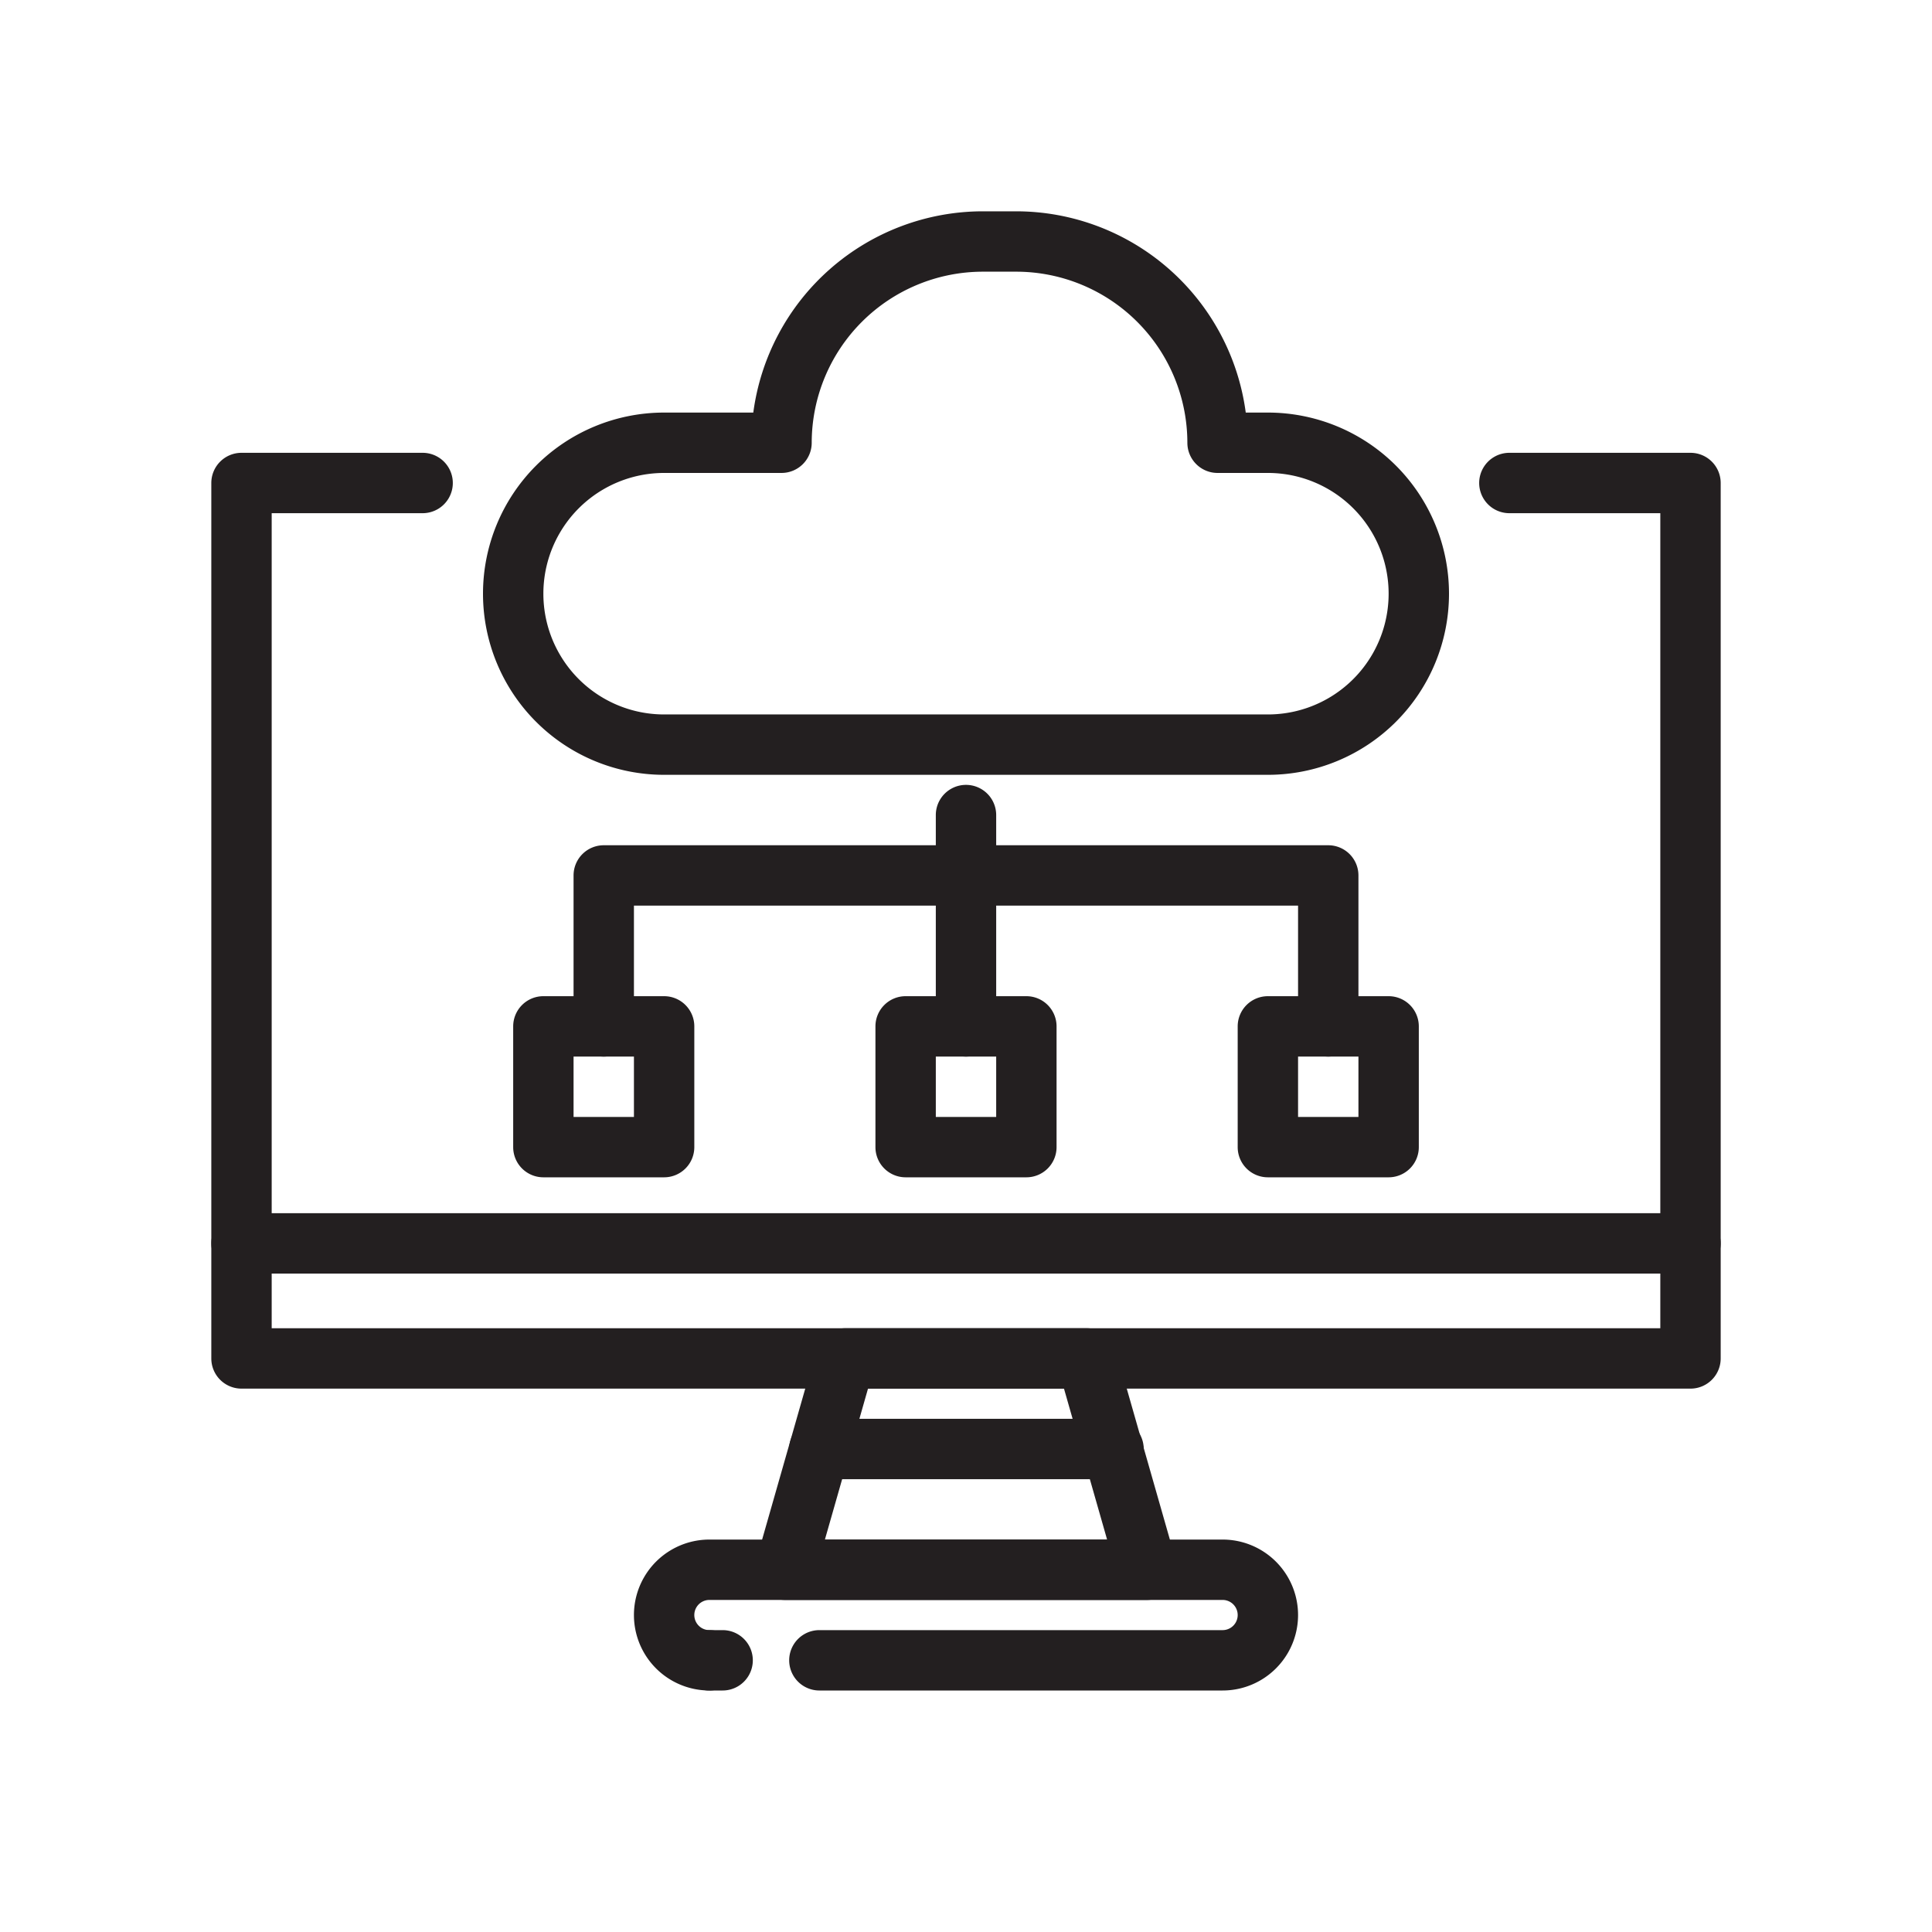
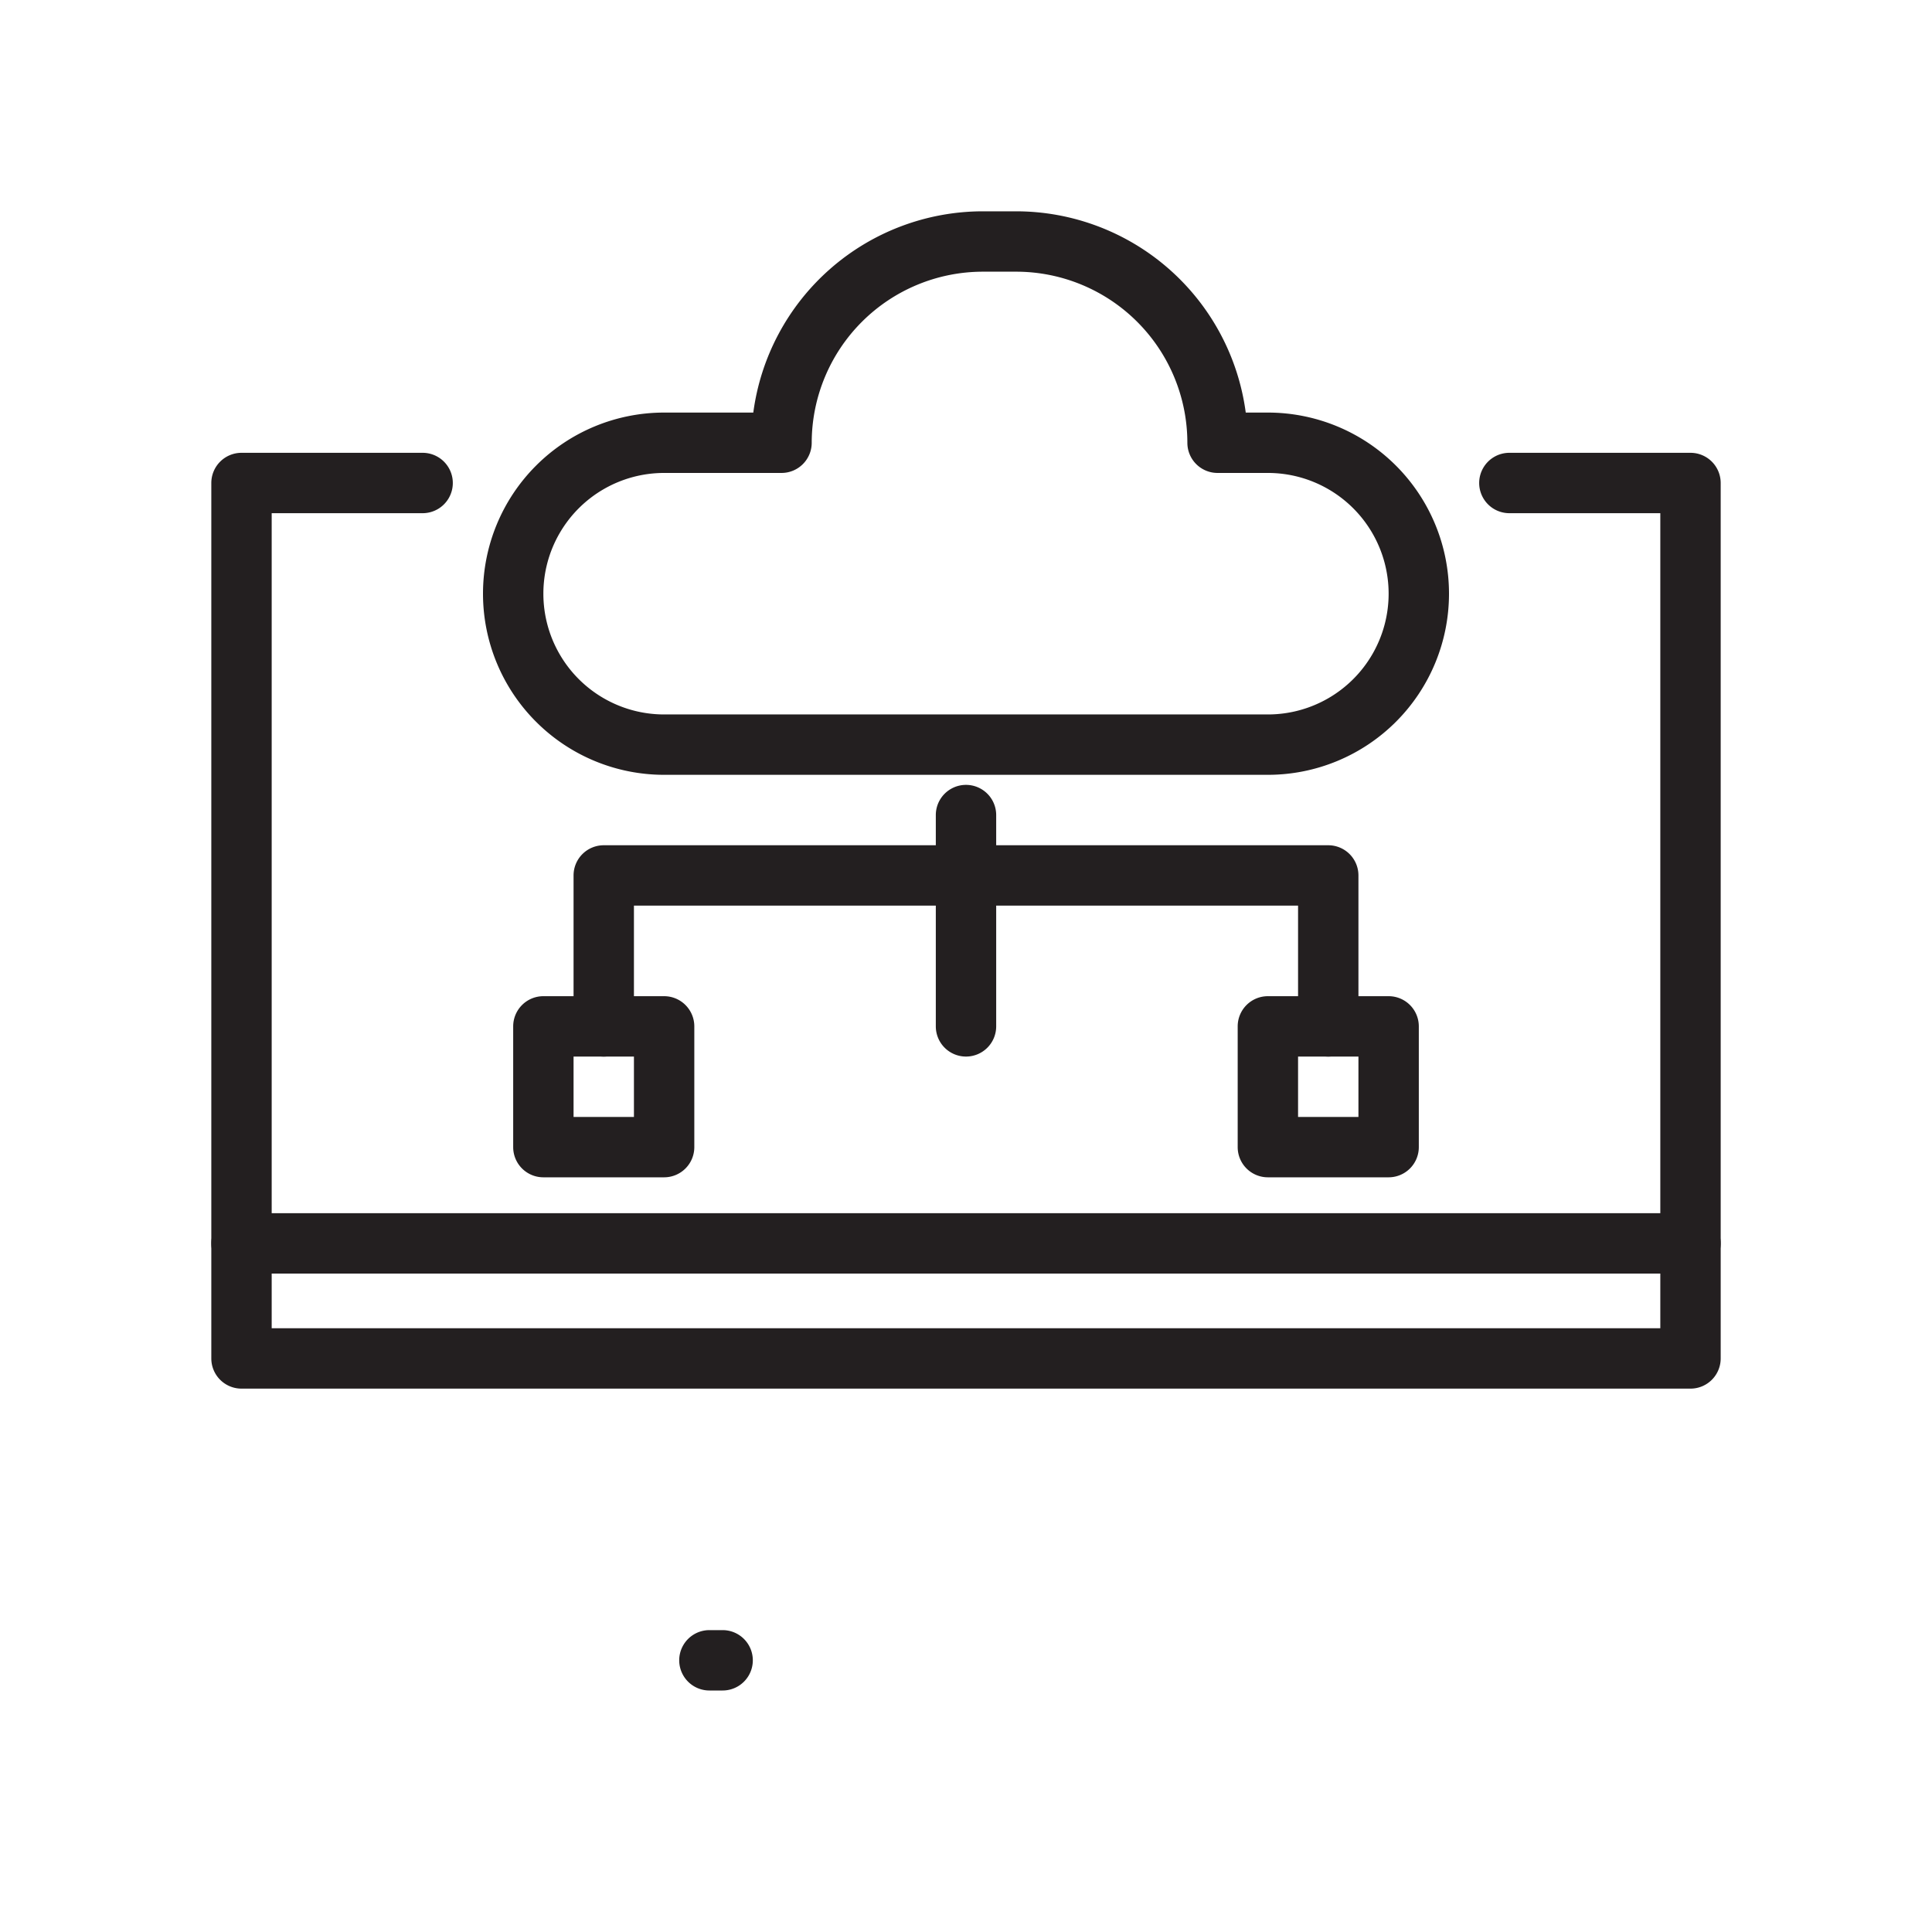
<svg xmlns="http://www.w3.org/2000/svg" viewBox="0 0 64 64">
  <defs>
    <style>.cls-1{fill:#231f20;}</style>
  </defs>
  <title>Cloud, hosting, seo, server</title>
  <g id="_2" data-name="2">
    <path class="cls-1" d="M56,46H8a1,1,0,0,1-1-1V16a1,1,0,0,1,1-1h6a1,1,0,0,1,0,2H9V44H55V17H50a1,1,0,0,1,0-2h6a1,1,0,0,1,1,1V45A1,1,0,0,1,56,46Z" />
-     <path class="cls-1" d="M38,53H26a1,1,0,0,1-.961-1.275l2-7A1,1,0,0,1,28,44h8a1,1,0,0,1,.961.725l2,7A1,1,0,0,1,38,53ZM27.326,51h9.348l-1.428-5H28.754Z" />
-     <path class="cls-1" d="M40.5,56H27.143a1,1,0,0,1,0-2H40.5a.5.5,0,0,0,0-1h-17a.5.5,0,0,0,0,1,1,1,0,0,1,0,2,2.5,2.5,0,0,1,0-5h17a2.5,2.5,0,0,1,0,5Z" />
    <path class="cls-1" d="M23.938,56H23.5a1,1,0,0,1,0-2h.438a1,1,0,1,1,0,2Z" />
-     <path class="cls-1" d="M36.887,49H27.143a1,1,0,0,1,0-2h9.744a1,1,0,0,1,0,2Z" />
    <path class="cls-1" d="M56,42.188H8a1,1,0,0,1,0-2H56a1,1,0,0,1,0,2Z" />
    <path class="cls-1" d="M42,25.667H22a6,6,0,0,1,0-12h2.954A7.678,7.678,0,0,1,32.556,7h1.111a7.679,7.679,0,0,1,7.6,6.667H42a6,6,0,0,1,0,12Zm-20-10a4,4,0,0,0,0,8H42a4,4,0,0,0,0-8H40.333a1,1,0,0,1-1-1A5.672,5.672,0,0,0,33.667,9H32.556a5.673,5.673,0,0,0-5.667,5.667,1,1,0,0,1-1,1Zm19.333-1h0Z" />
    <path class="cls-1" d="M32,35a1,1,0,0,1-1-1V27a1,1,0,0,1,2,0v7A1,1,0,0,1,32,35Z" />
    <path class="cls-1" d="M44,35a1,1,0,0,1-1-1V30H21v4a1,1,0,0,1-2,0V29a1,1,0,0,1,1-1H44a1,1,0,0,1,1,1v5A1,1,0,0,1,44,35Z" />
-     <path class="cls-1" d="M34,39H30a1,1,0,0,1-1-1V34a1,1,0,0,1,1-1h4a1,1,0,0,1,1,1v4A1,1,0,0,1,34,39Zm-3-2h2V35H31Z" />
    <path class="cls-1" d="M46,39H42a1,1,0,0,1-1-1V34a1,1,0,0,1,1-1h4a1,1,0,0,1,1,1v4A1,1,0,0,1,46,39Zm-3-2h2V35H43Z" />
    <path class="cls-1" d="M22,39H18a1,1,0,0,1-1-1V34a1,1,0,0,1,1-1h4a1,1,0,0,1,1,1v4A1,1,0,0,1,22,39Zm-3-2h2V35H19Z" />
  </g>
</svg>